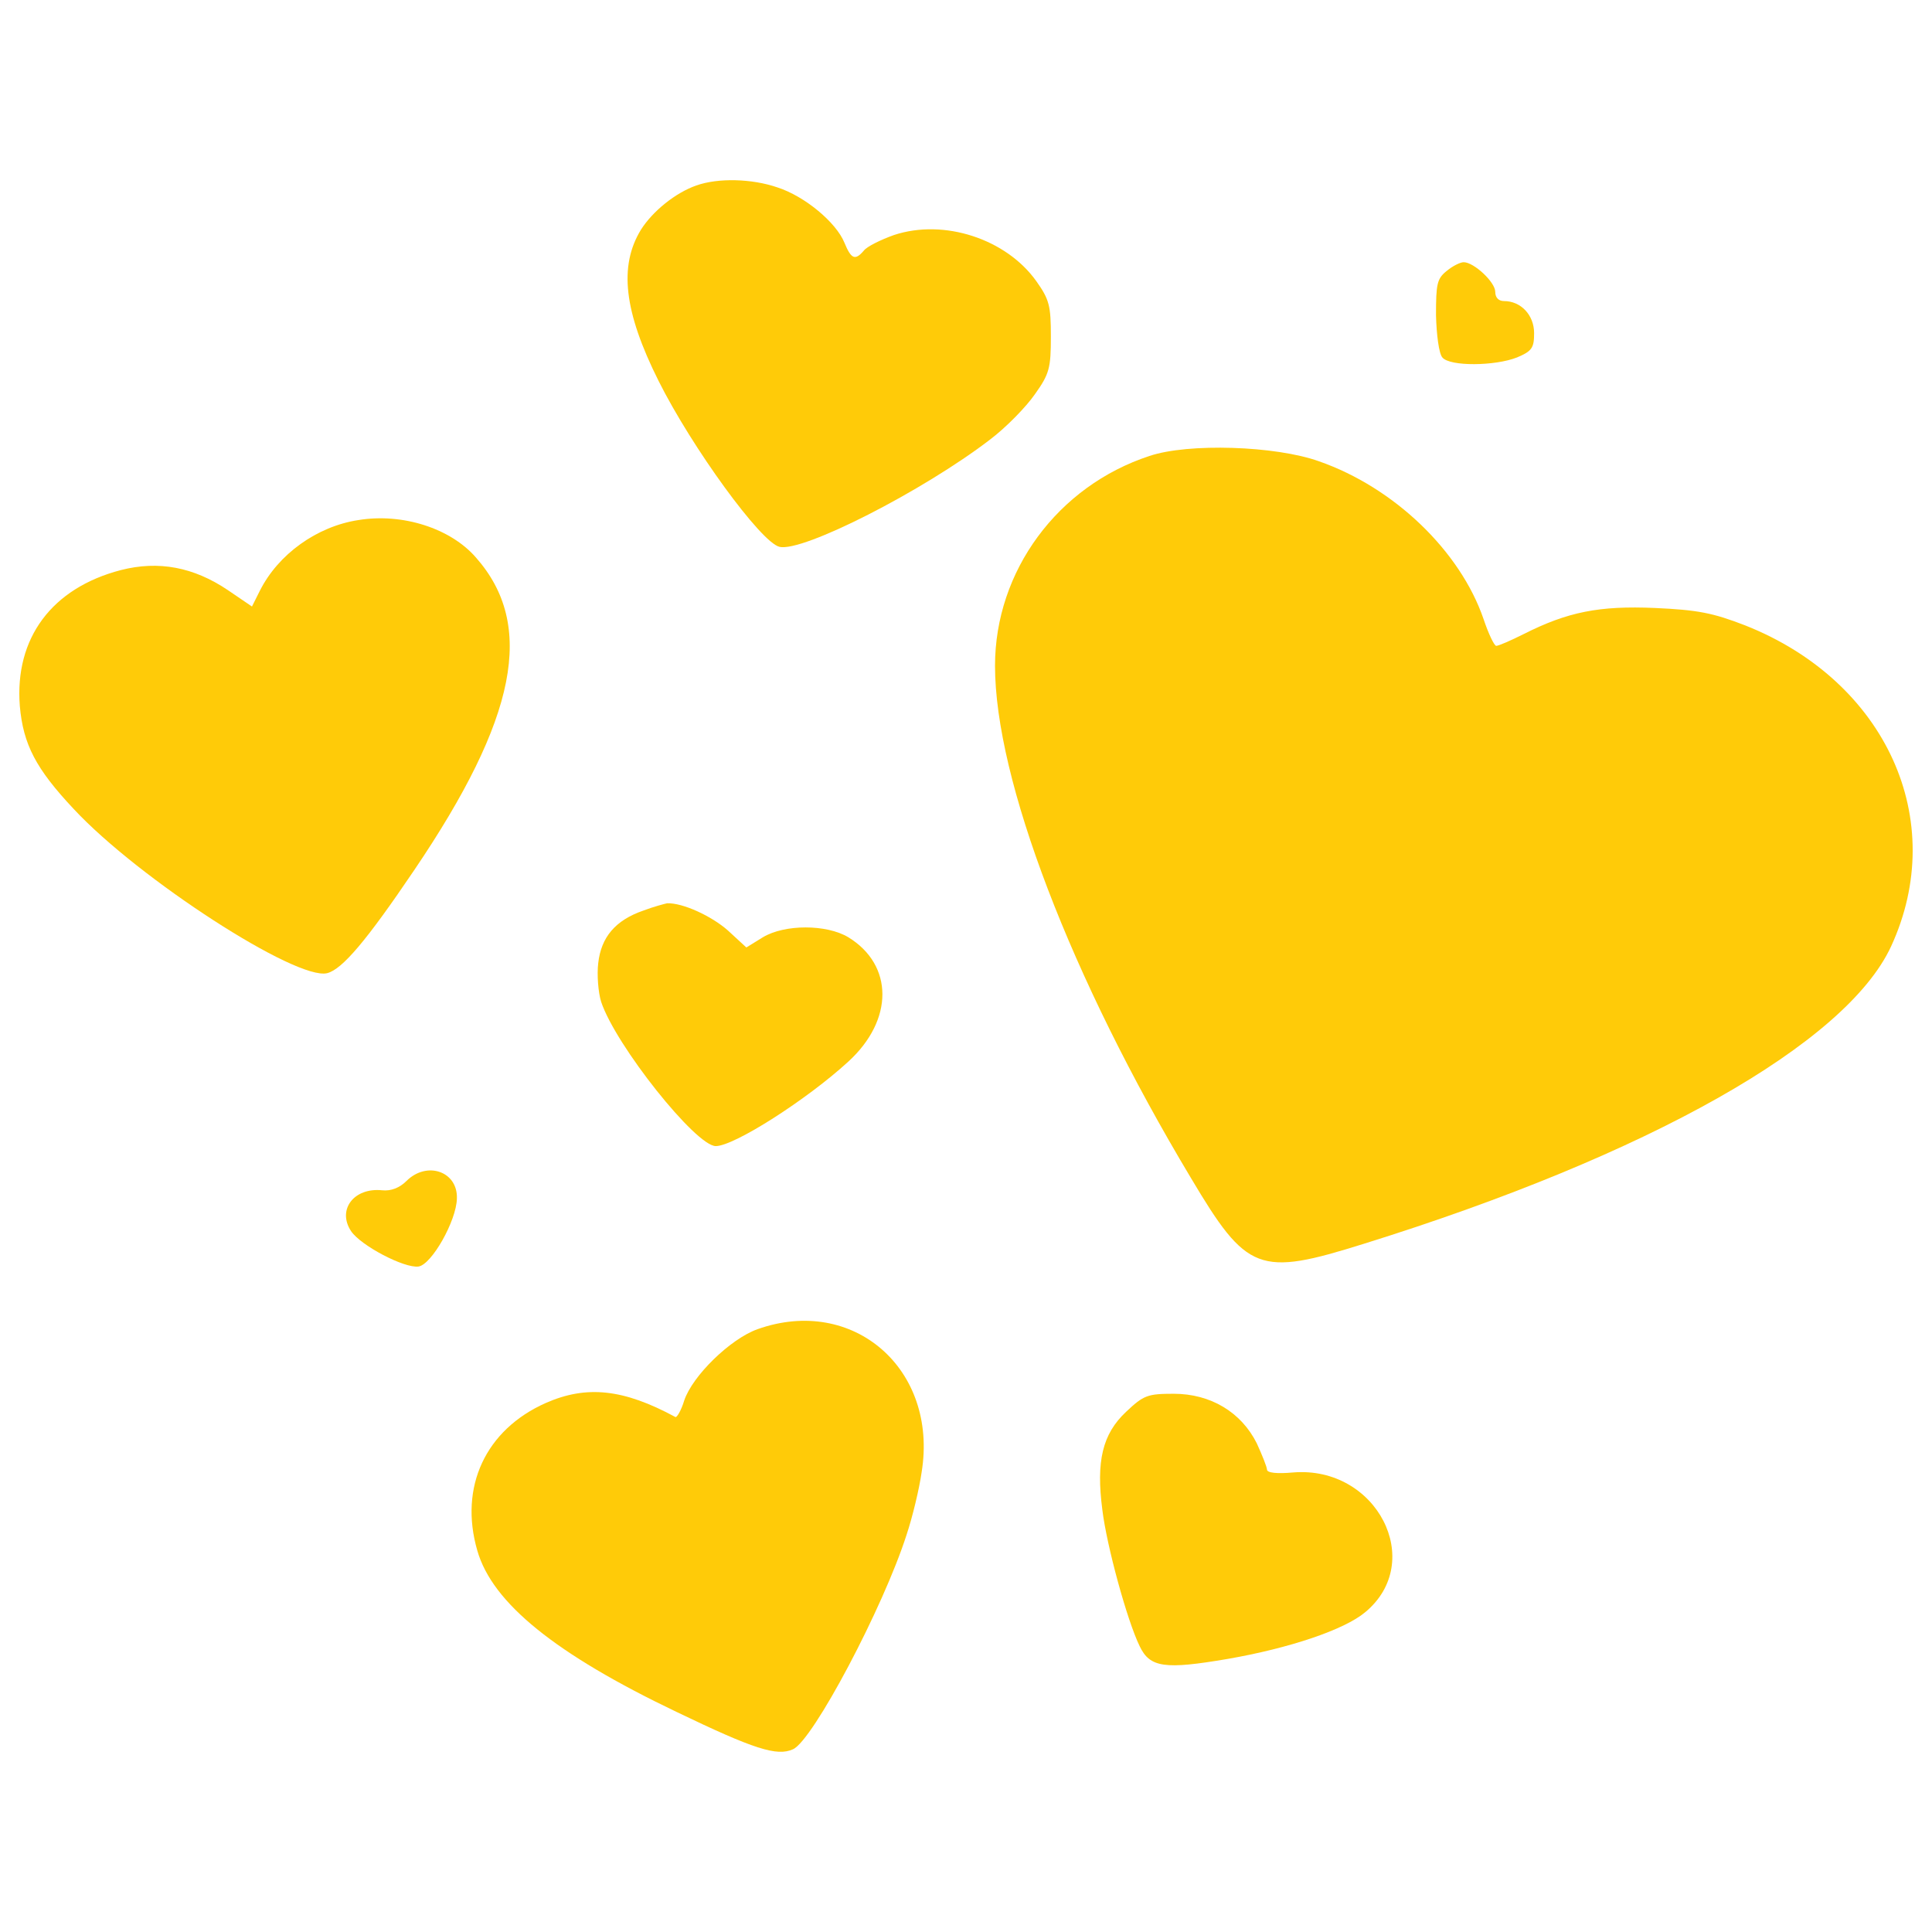
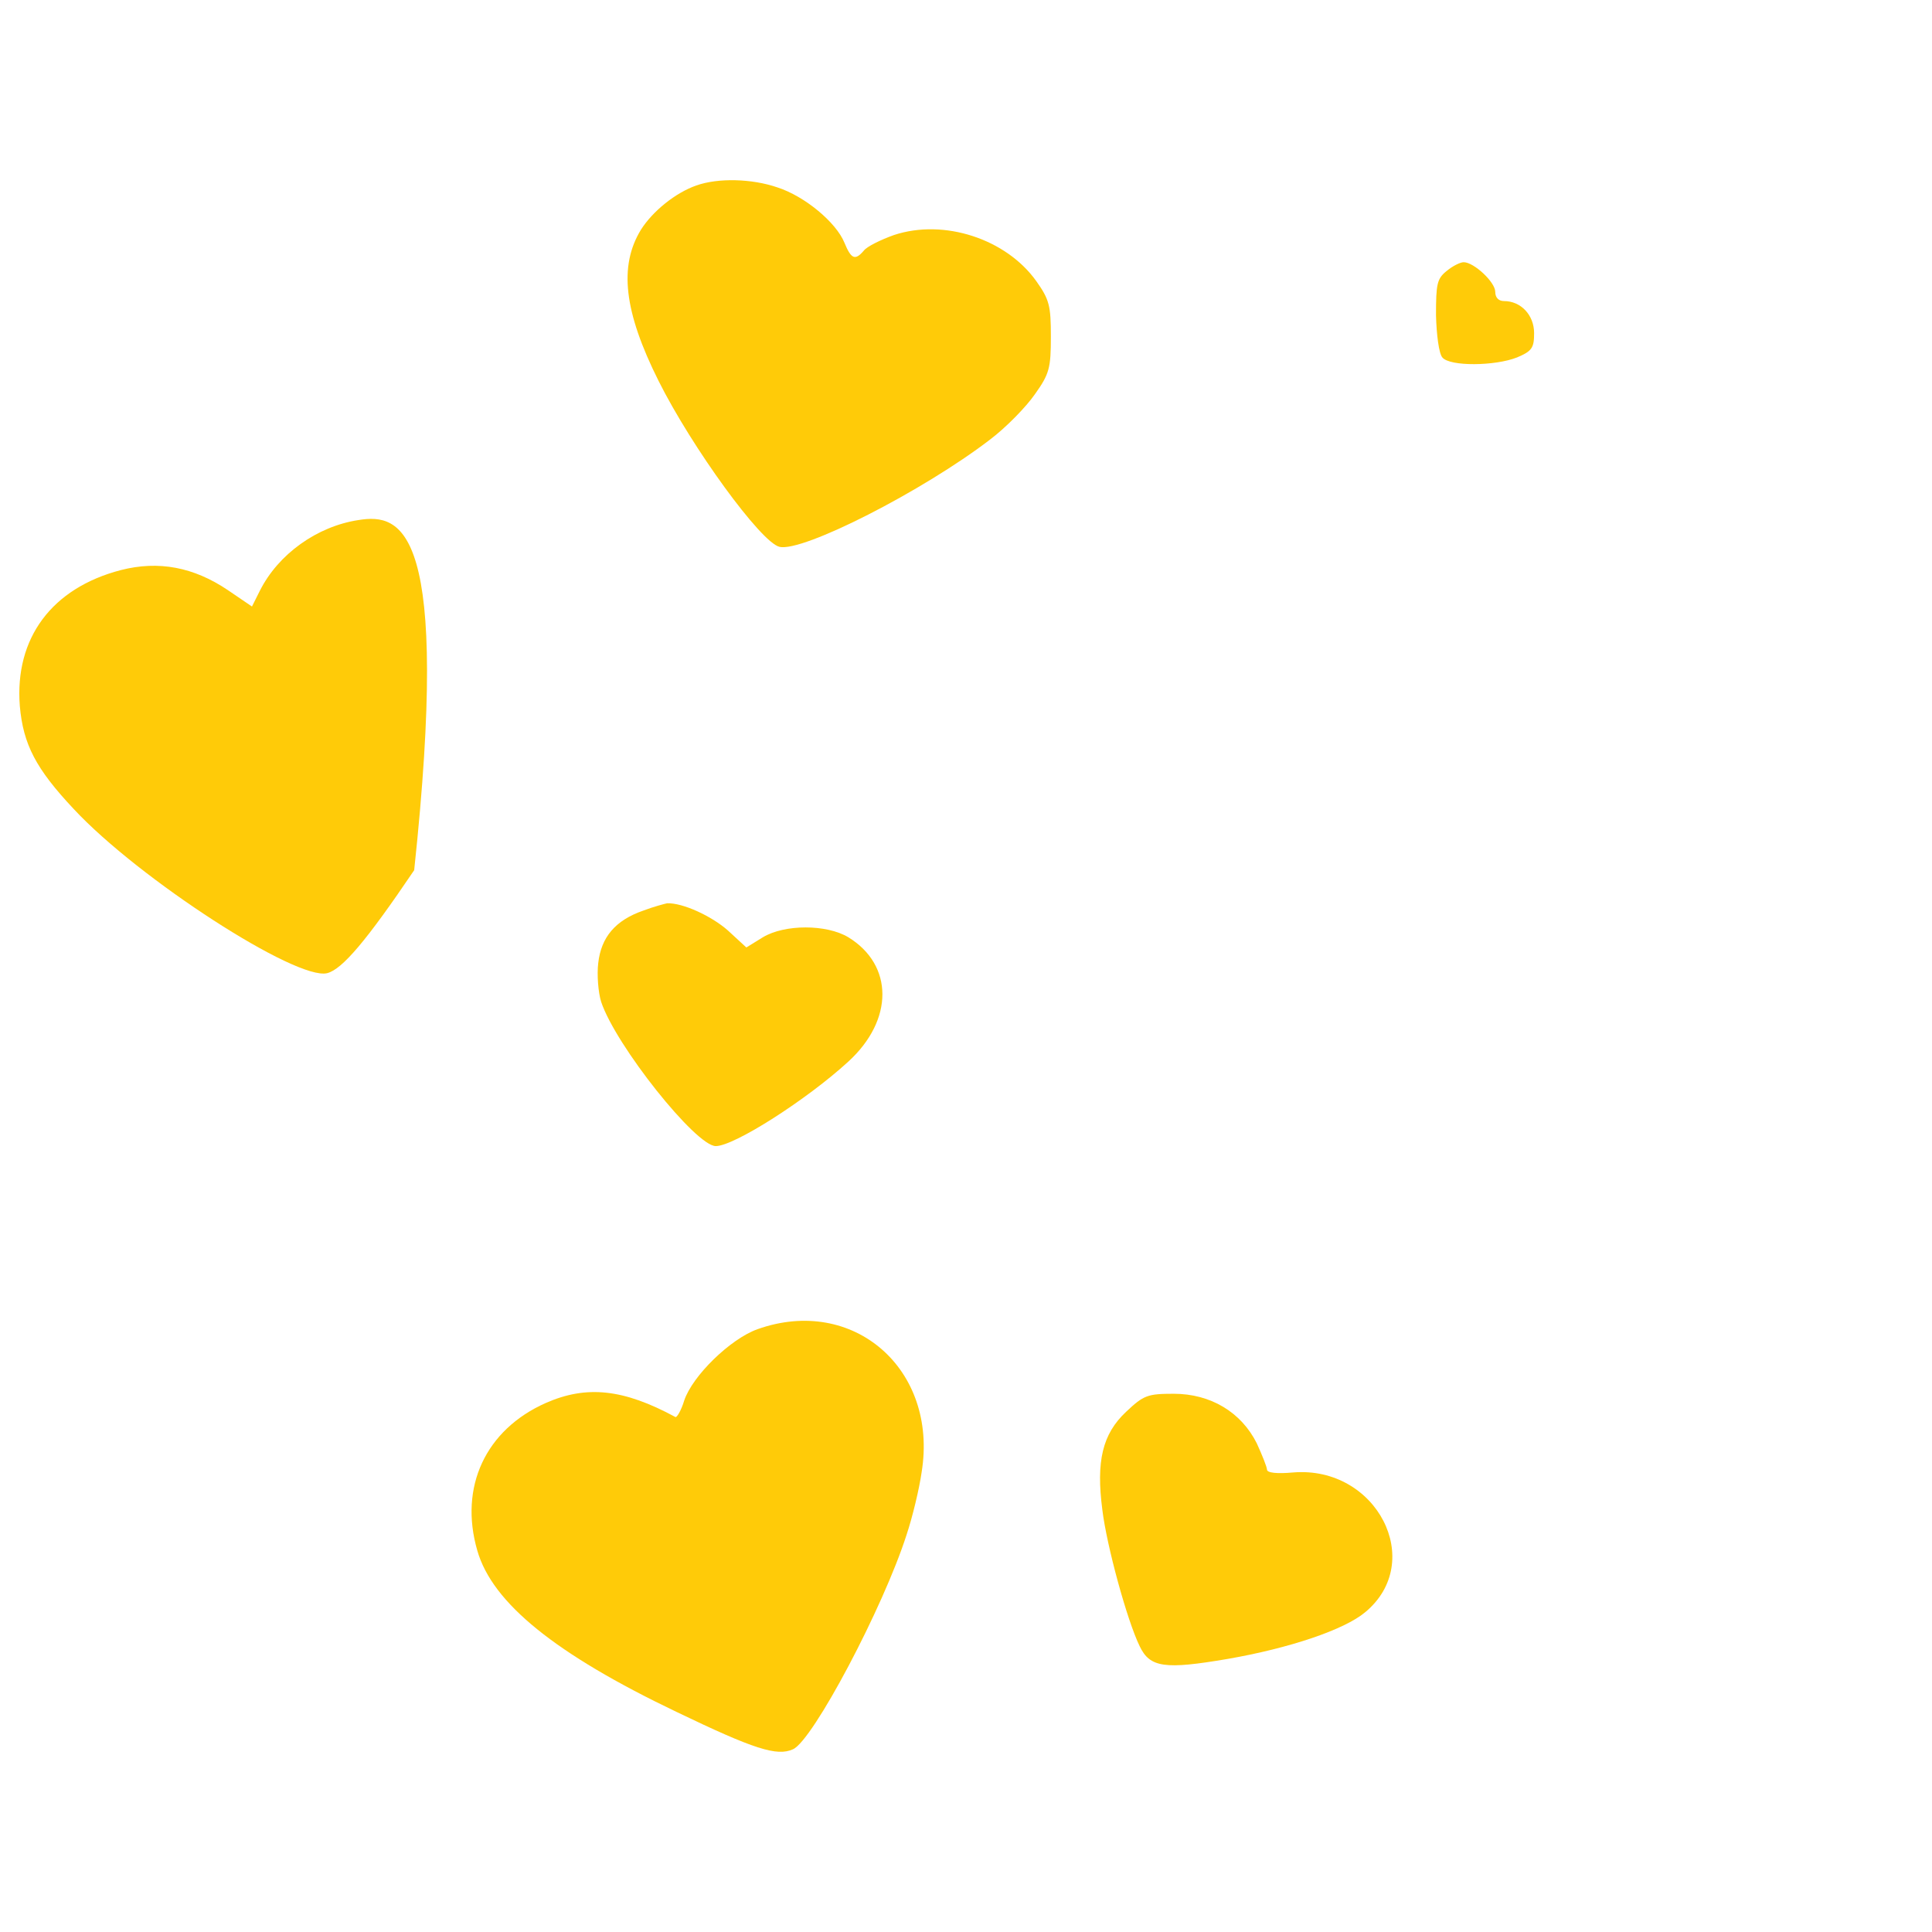
<svg xmlns="http://www.w3.org/2000/svg" version="1.1" fill="#ffcb08" x="0px" y="0px" viewBox="0 0 1000 1000" enable-background="new 0 0 1000 1000" xml:space="preserve">
  <g>
    <g transform="translate(0,511) scale(0.1,-0.1)">
      <path d="M3604.3,4150c-108.1-37.7-226.2-133.2-286.6-228.7c-115.6-188.5-88-424.8,90.5-781.8c173.4-346.9,530.4-837.1,625.9-859.7c118.1-30.2,744.1,289.1,1091,555.5c82.9,62.8,186,168.4,231.3,233.8c75.4,105.6,82.9,135.8,82.9,299.1c0,158.4-7.5,191-75.4,286.6c-155.9,218.7-477.6,324.3-736.5,238.8c-70.4-25.1-140.8-60.3-155.9-80.4c-45.2-52.8-65.4-45.2-100.6,40.2c-42.7,105.6-206.1,241.3-346.9,286.6C3893.3,4185.2,3717.4,4190.3,3604.3,4150z" />
      <path d="M7488,3707.6c-50.3-40.2-55.3-67.9-55.3-228.8c2.5-100.5,15.1-198.6,32.7-218.7c37.7-47.8,274-45.2,387.1,0c77.9,32.7,88,50.3,88,125.7c0,93-67.9,165.9-155.9,165.9c-27.6,0-45.2,17.6-45.2,47.8c0,50.3-110.6,153.3-163.4,153.3C7558.4,3752.9,7518.1,3732.8,7488,3707.6z" />
-       <path d="M5949.6,2749.9c-475.1-155.9-799.4-595.8-799.4-1085.9c0-588.2,392.2-1613.8,1013-2649.5c291.6-490.2,351.9-512.8,897.4-341.9C8536.2-867.4,9554.3-291.8,9788,211c301.7,653.6-25.1,1372.5-754.1,1661.6c-168.4,65.3-246.3,80.4-467.5,90.5c-289.1,12.6-452.5-20.1-681.2-135.7c-65.3-32.7-128.2-60.3-140.8-60.3c-10.1,0-40.2,62.8-65.4,138.3c-120.7,351.9-462.5,681.2-852.1,817C6603.1,2802.7,6150.7,2817.7,5949.6,2749.9z" />
-       <path d="M1854.7,2418.1c-213.7-32.7-414.8-176-510.3-367l-40.2-80.4l-125.7,85.5c-176,118.2-357,153.3-553,103.1c-357-93-550.5-351.9-522.9-703.8c17.6-198.6,82.9-324.3,279-532.9c336.9-362,1153.8-889.9,1312.2-849.6c77.9,20.1,203.6,168.4,450,532.9c532.9,786.8,628.4,1269.4,319.2,1618.9C2332.3,2375.3,2083.4,2455.8,1854.7,2418.1z" />
+       <path d="M1854.7,2418.1c-213.7-32.7-414.8-176-510.3-367l-40.2-80.4l-125.7,85.5c-176,118.2-357,153.3-553,103.1c-357-93-550.5-351.9-522.9-703.8c17.6-198.6,82.9-324.3,279-532.9c336.9-362,1153.8-889.9,1312.2-849.6c77.9,20.1,203.6,168.4,450,532.9C2332.3,2375.3,2083.4,2455.8,1854.7,2418.1z" />
      <path d="M3330.3,397c-145.8-50.3-218.7-138.3-233.8-271.5c-7.5-60.3,0-153.4,15.1-201.1c75.4-226.2,490.2-746.6,593.2-746.6c95.5,0,472.6,241.3,686.2,437.4c236.3,216.2,233.8,500.2,0,643.5c-113.1,67.9-329.3,67.9-442.4,0l-85.5-52.8l-95.5,88c-85.5,75.4-233.8,143.3-314.2,140.8C3440.9,432.2,3383,417.1,3330.3,397z" />
-       <path d="M2103.5-1003.1c-35.2-35.2-80.4-52.8-125.7-47.8c-145.8,15.1-233.8-100.5-160.9-211.1c50.3-75.4,276.5-193.6,349.4-183.5c67.9,10,196.1,236.3,198.6,351.9C2370-952.9,2209.1-897.6,2103.5-1003.1z" />
      <path d="M3921-1769.8c-140.8-50.3-336.8-241.3-379.6-369.5c-15.1-50.3-37.7-88-45.2-85.4c-269,145.8-460,165.9-671.2,72.9c-311.7-138.3-450-434.9-354.4-764.2c77.9-271.5,404.7-535.4,1030.6-834.6c402.2-193.6,520.3-231.3,603.3-193.6c103.1,45.2,467.6,734,588.2,1111.1c30.2,90.5,65.4,236.3,77.9,324.3C4856.1-1976,4416.2-1593.9,3921-1769.8z" />
      <path d="M5828.9-2197.2c-123.2-115.6-155.9-256.4-123.2-507.8c22.6-186,128.2-573.1,193.5-706.3c52.8-110.6,130.7-120.7,455-65.3c319.2,55.3,603.3,150.8,711.4,241.3c316.7,261.4,60.3,759.2-372,723.9c-83-7.5-135.8-2.5-135.8,15.1c0,12.6-25.1,75.4-52.8,135.8c-80.4,160.9-238.8,256.4-429.9,256.4C5939.5-2104.2,5919.4-2111.7,5828.9-2197.2z" />
    </g>
  </g>
</svg>